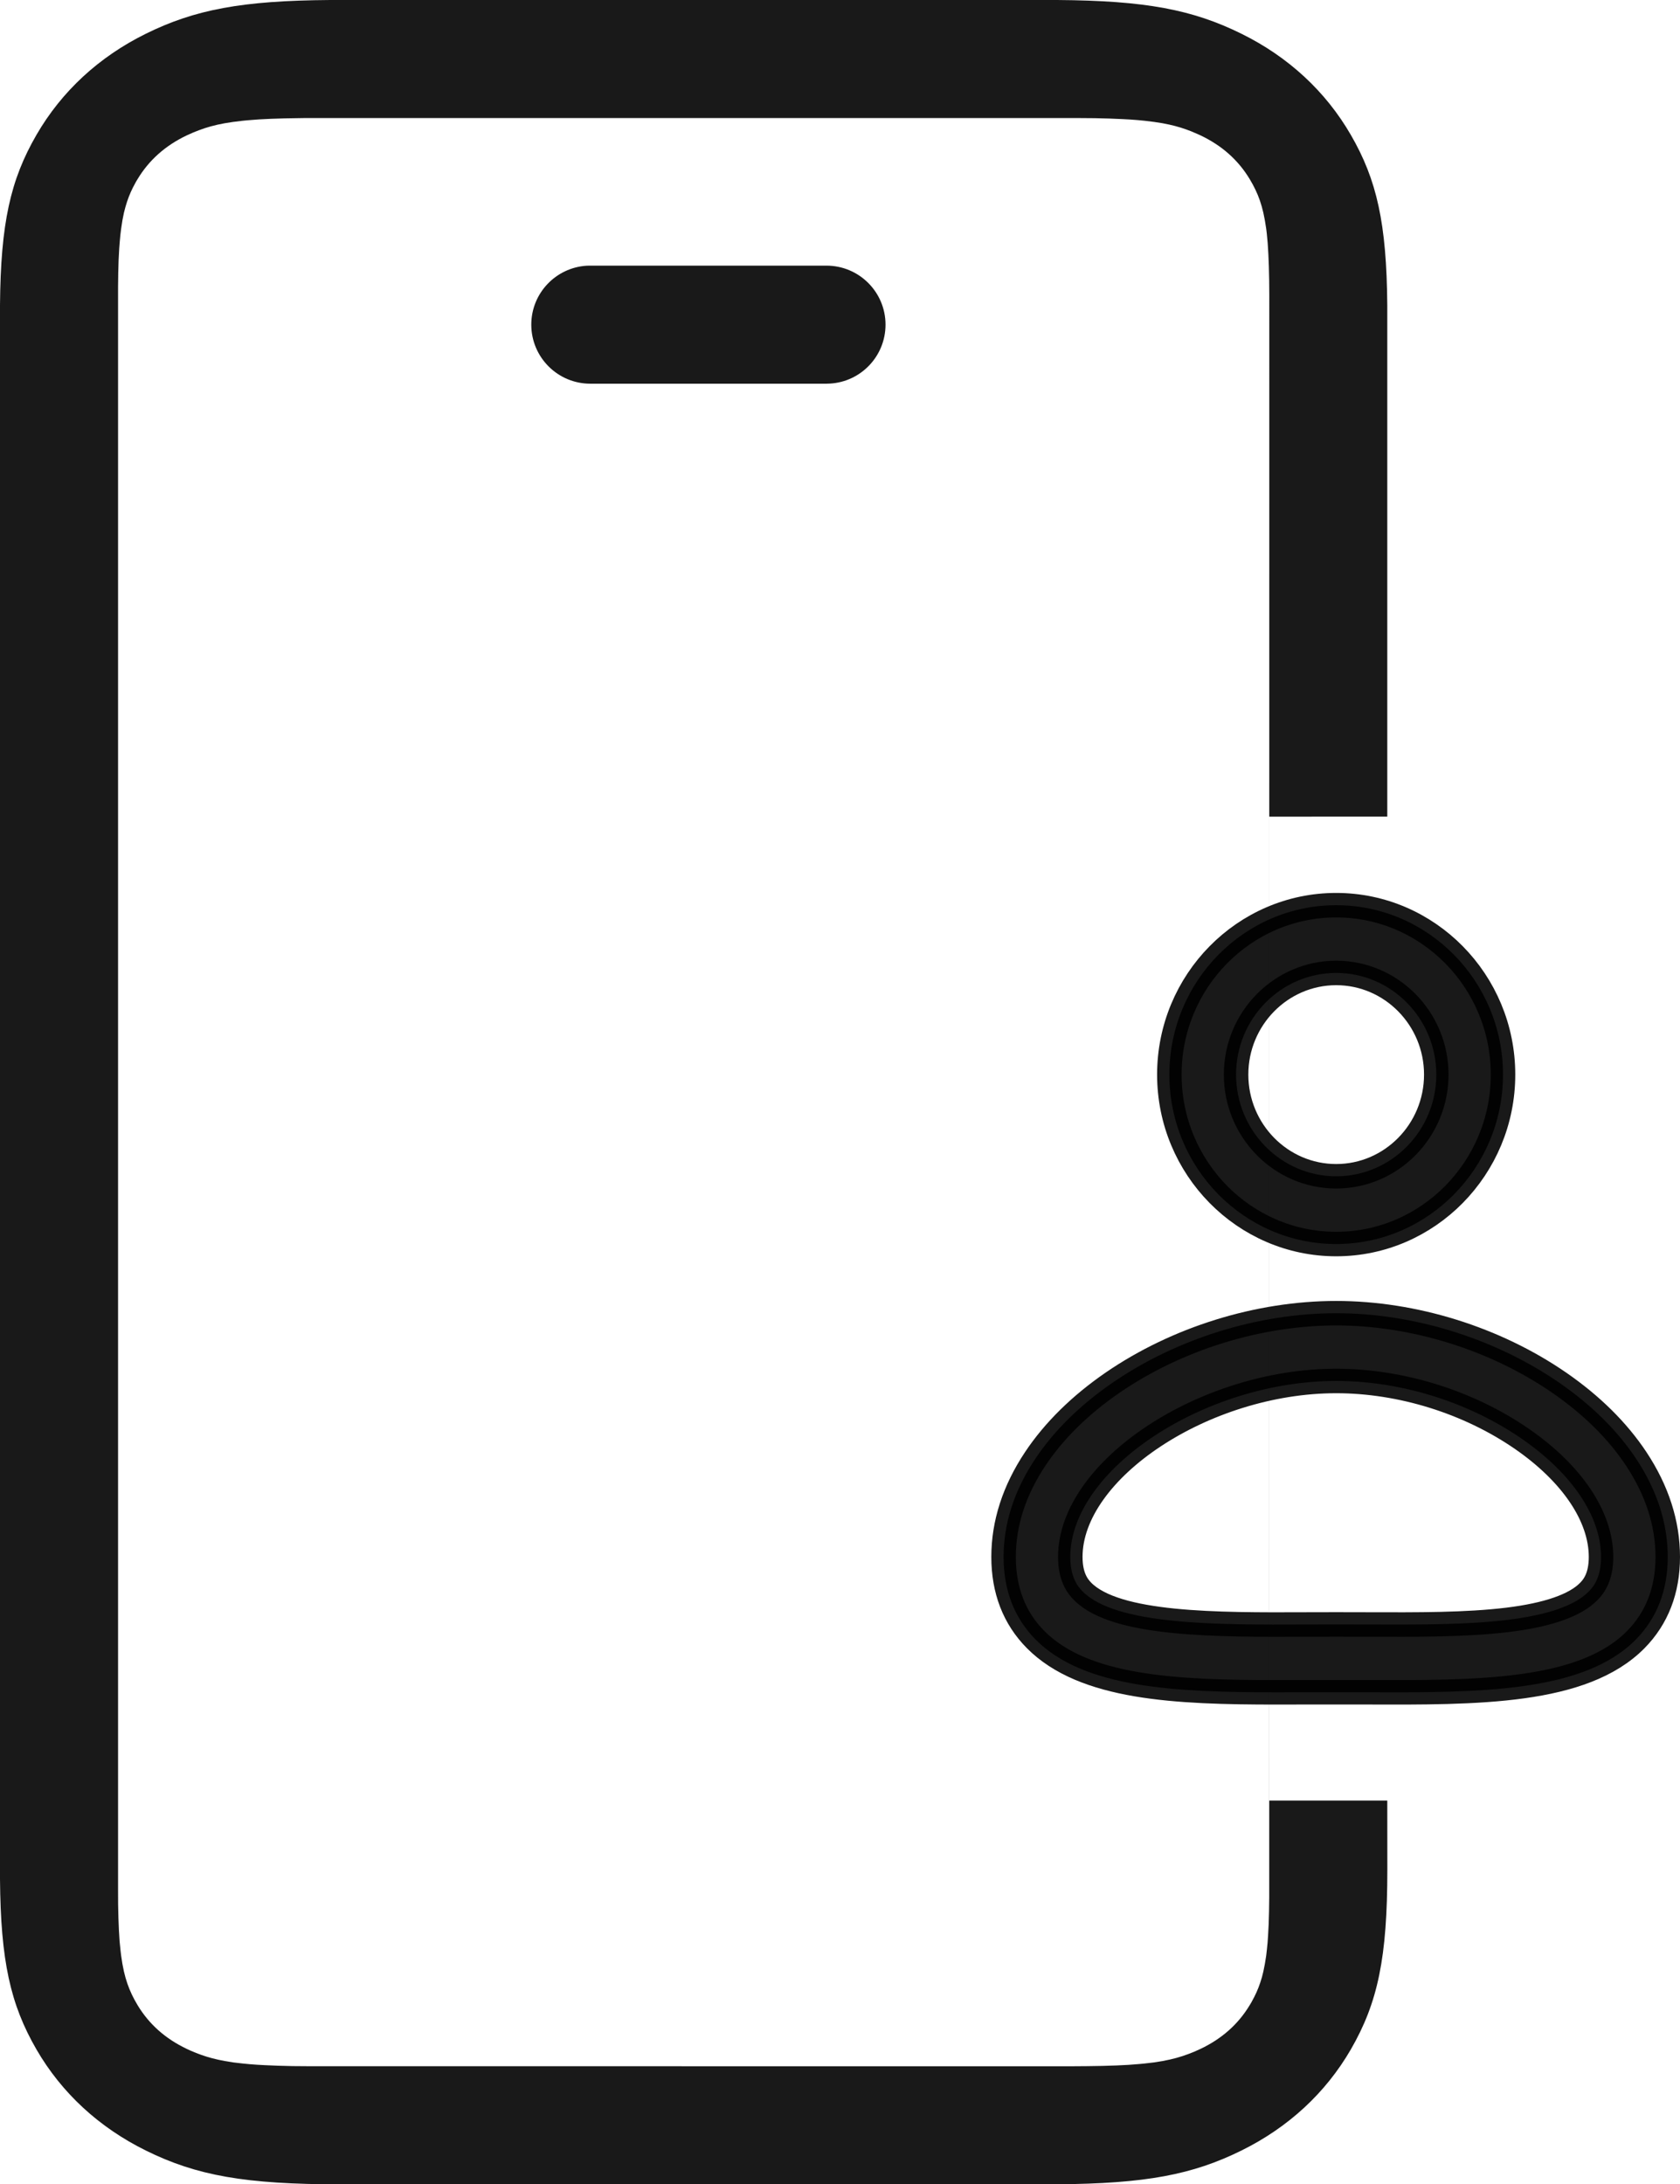
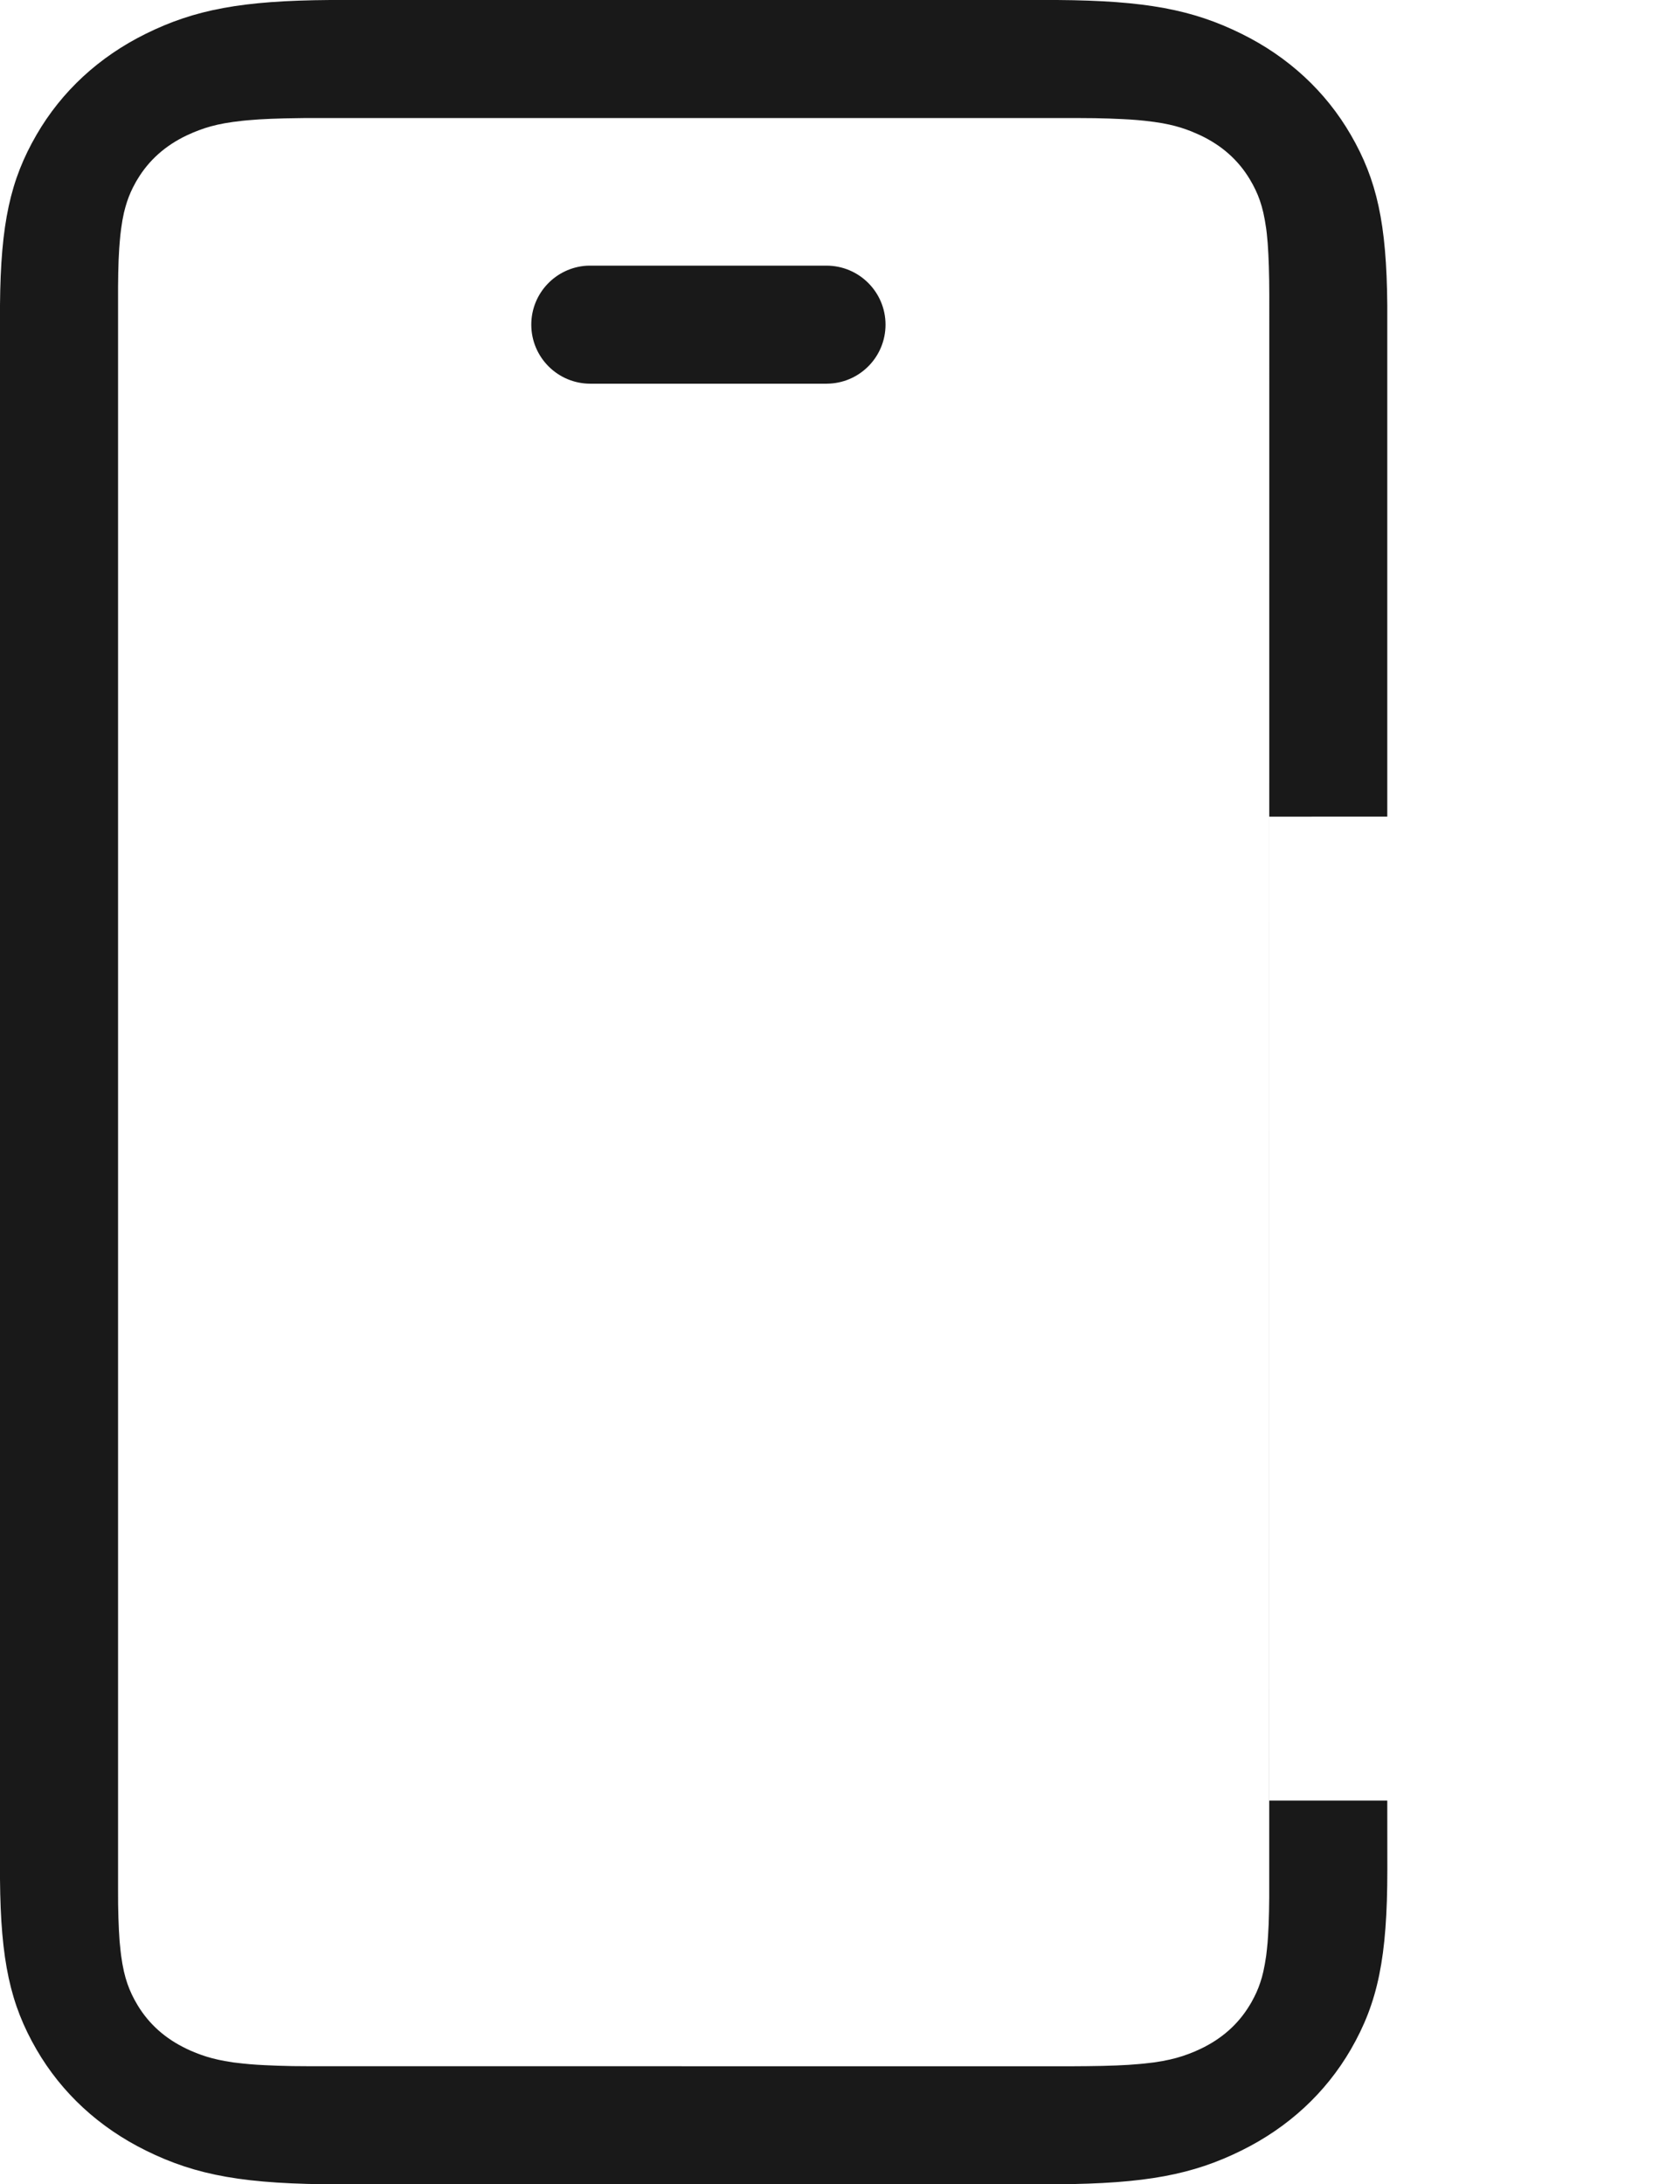
<svg xmlns="http://www.w3.org/2000/svg" width="27.422px" height="35.654px" viewBox="0 0 27.422 35.654" version="1.1">
  <title>Free labor fee</title>
  <g id="页面-1" stroke="none" stroke-width="1" fill="none" fill-rule="evenodd" fill-opacity="0.9">
    <g id="HONOR-X7d-5G--pc" transform="translate(-719.528, -1397.71)" fill="#000000" fill-rule="nonzero">
      <g id="编组-14" transform="translate(282, 1212)">
        <g id="Free-labor-fee" transform="translate(425, 178)">
          <g id="icon" transform="translate(12.528, 7.71)">
            <path d="M17.255,4.33407867e-13 C18.698,0.01 19.466,0.157 20.264,0.551 C21.03,0.929 21.638,1.492 22.048,2.2 C22.475,2.937 22.633,3.647 22.644,4.98 L22.644,13.329 L20.718,13.33 L20.718,29.39 L22.644,29.39 L22.645,30.517 C22.645,31.952 22.491,32.688 22.048,33.454 C21.638,34.161 21.03,34.724 20.264,35.102 C19.466,35.497 18.698,35.643 17.255,35.653 L5.558,35.654 C4.005,35.654 3.209,35.512 2.38,35.102 C1.614,34.724 1.006,34.161 0.596,33.454 C0.169,32.716 0.011,32.007 7.95086653e-13,30.673 L7.95459076e-13,4.98 C0.011,3.647 0.169,2.937 0.596,2.2 C1.006,1.492 1.614,0.929 2.38,0.551 C3.178,0.157 3.946,0.01 5.389,4.33063741e-13 L17.255,4.33407867e-13 Z M17.873,1.929 L17.612,1.927 L4.964,1.927 L4.964,1.927 L4.65,1.932 L4.427,1.939 L4.226,1.949 C4.163,1.953 4.103,1.958 4.045,1.963 L3.962,1.971 L3.807,1.99 L3.666,2.012 C3.505,2.041 3.37,2.079 3.244,2.127 L3.151,2.164 L3.048,2.21 C2.699,2.376 2.433,2.613 2.246,2.923 L2.219,2.968 L2.17,3.06 C2.121,3.158 2.08,3.261 2.047,3.38 L2.023,3.472 L1.998,3.597 L1.977,3.735 C1.968,3.799 1.961,3.868 1.955,3.941 L1.946,4.056 L1.936,4.244 L1.93,4.453 L1.927,4.685 L1.927,30.843 L1.928,31.087 L1.933,31.307 L1.941,31.505 L1.952,31.684 C1.957,31.74 1.962,31.793 1.968,31.844 L1.977,31.919 L1.998,32.056 L2.023,32.181 C2.056,32.324 2.099,32.444 2.152,32.556 L2.194,32.639 L2.246,32.73 C2.433,33.04 2.699,33.277 3.048,33.443 L3.099,33.467 L3.202,33.51 C3.313,33.554 3.429,33.591 3.563,33.62 L3.666,33.641 L3.807,33.664 L3.962,33.682 C4.034,33.69 4.112,33.696 4.195,33.702 L4.324,33.709 L4.536,33.718 L4.771,33.724 L5.032,33.726 L17.471,33.727 L17.746,33.725 L17.994,33.721 L18.217,33.714 L18.418,33.704 C18.482,33.7 18.542,33.695 18.599,33.69 L18.682,33.682 L18.837,33.664 L18.978,33.641 C19.139,33.612 19.274,33.574 19.4,33.526 L19.494,33.489 L19.596,33.443 C19.945,33.277 20.211,33.04 20.398,32.73 L20.425,32.685 L20.474,32.593 C20.524,32.495 20.564,32.392 20.598,32.273 L20.621,32.181 L20.646,32.056 L20.668,31.919 C20.676,31.854 20.683,31.785 20.69,31.712 L20.698,31.597 L20.708,31.409 L20.714,31.2 L20.717,30.968 L20.718,4.81 L20.716,4.566 L20.711,4.346 L20.703,4.148 L20.692,3.969 C20.687,3.913 20.682,3.86 20.677,3.809 L20.668,3.735 L20.646,3.597 L20.621,3.472 C20.588,3.329 20.546,3.209 20.492,3.097 L20.45,3.014 L20.398,2.923 C20.211,2.613 19.945,2.376 19.596,2.21 L19.545,2.187 L19.442,2.143 C19.331,2.099 19.215,2.062 19.082,2.033 L18.978,2.012 L18.837,1.99 L18.682,1.971 C18.61,1.963 18.533,1.957 18.449,1.951 L18.32,1.944 L18.108,1.935 L17.873,1.929 Z M13.49,4.336 C14.022,4.336 14.454,4.767 14.454,5.299 C14.454,5.813 14.053,6.232 13.547,6.261 L13.49,6.263 L9.636,6.263 C9.104,6.263 8.672,5.832 8.672,5.299 C8.672,4.786 9.073,4.367 9.579,4.337 L9.636,4.336 L13.49,4.336 Z" id="形状" />
            <g id="编组" transform="translate(16.381, 14.775)" stroke="#000000" stroke-opacity="0.9" stroke-width="0.4">
-               <path d="M5.429,5.531 C3.928,5.531 2.706,4.29 2.706,2.765 C2.706,1.241 3.928,0 5.429,0 C6.93,0 8.152,1.241 8.152,2.765 C8.152,4.29 6.93,5.531 5.429,5.531 Z M5.429,1.106 C4.528,1.106 3.795,1.851 3.795,2.765 C3.795,3.68 4.528,4.425 5.429,4.425 C6.33,4.425 7.063,3.68 7.063,2.765 C7.063,1.851 6.33,1.106 5.429,1.106 Z M4.457,12.848 C2.813,12.848 1.31,12.783 0.521,11.985 C0.175,11.635 0,11.182 0,10.638 C0,10.091 0.174,9.552 0.518,9.036 C0.824,8.577 1.249,8.159 1.779,7.794 C2.829,7.073 4.16,6.66 5.429,6.66 C6.698,6.66 8.025,7.074 9.071,7.795 C9.599,8.16 10.022,8.578 10.326,9.037 C10.668,9.553 10.841,10.092 10.841,10.638 C10.841,11.183 10.665,11.637 10.319,11.988 C9.456,12.861 7.735,12.854 5.913,12.847 C5.59,12.846 5.268,12.846 4.945,12.847 C4.781,12.848 4.619,12.848 4.457,12.848 L4.457,12.848 Z M5.429,11.74 C5.592,11.74 5.755,11.74 5.917,11.741 C6.76,11.744 7.556,11.747 8.229,11.665 C8.883,11.585 9.327,11.43 9.55,11.204 C9.637,11.117 9.752,10.963 9.752,10.638 C9.752,9.98 9.28,9.277 8.459,8.71 C7.589,8.11 6.485,7.766 5.429,7.766 C3.279,7.766 1.089,9.215 1.089,10.638 C1.089,10.961 1.204,11.114 1.29,11.201 C1.836,11.753 3.485,11.747 4.94,11.741 C5.103,11.74 5.266,11.74 5.429,11.74 L5.429,11.74 Z" id="形状" />
-             </g>
+               </g>
          </g>
        </g>
      </g>
    </g>
  </g>
</svg>